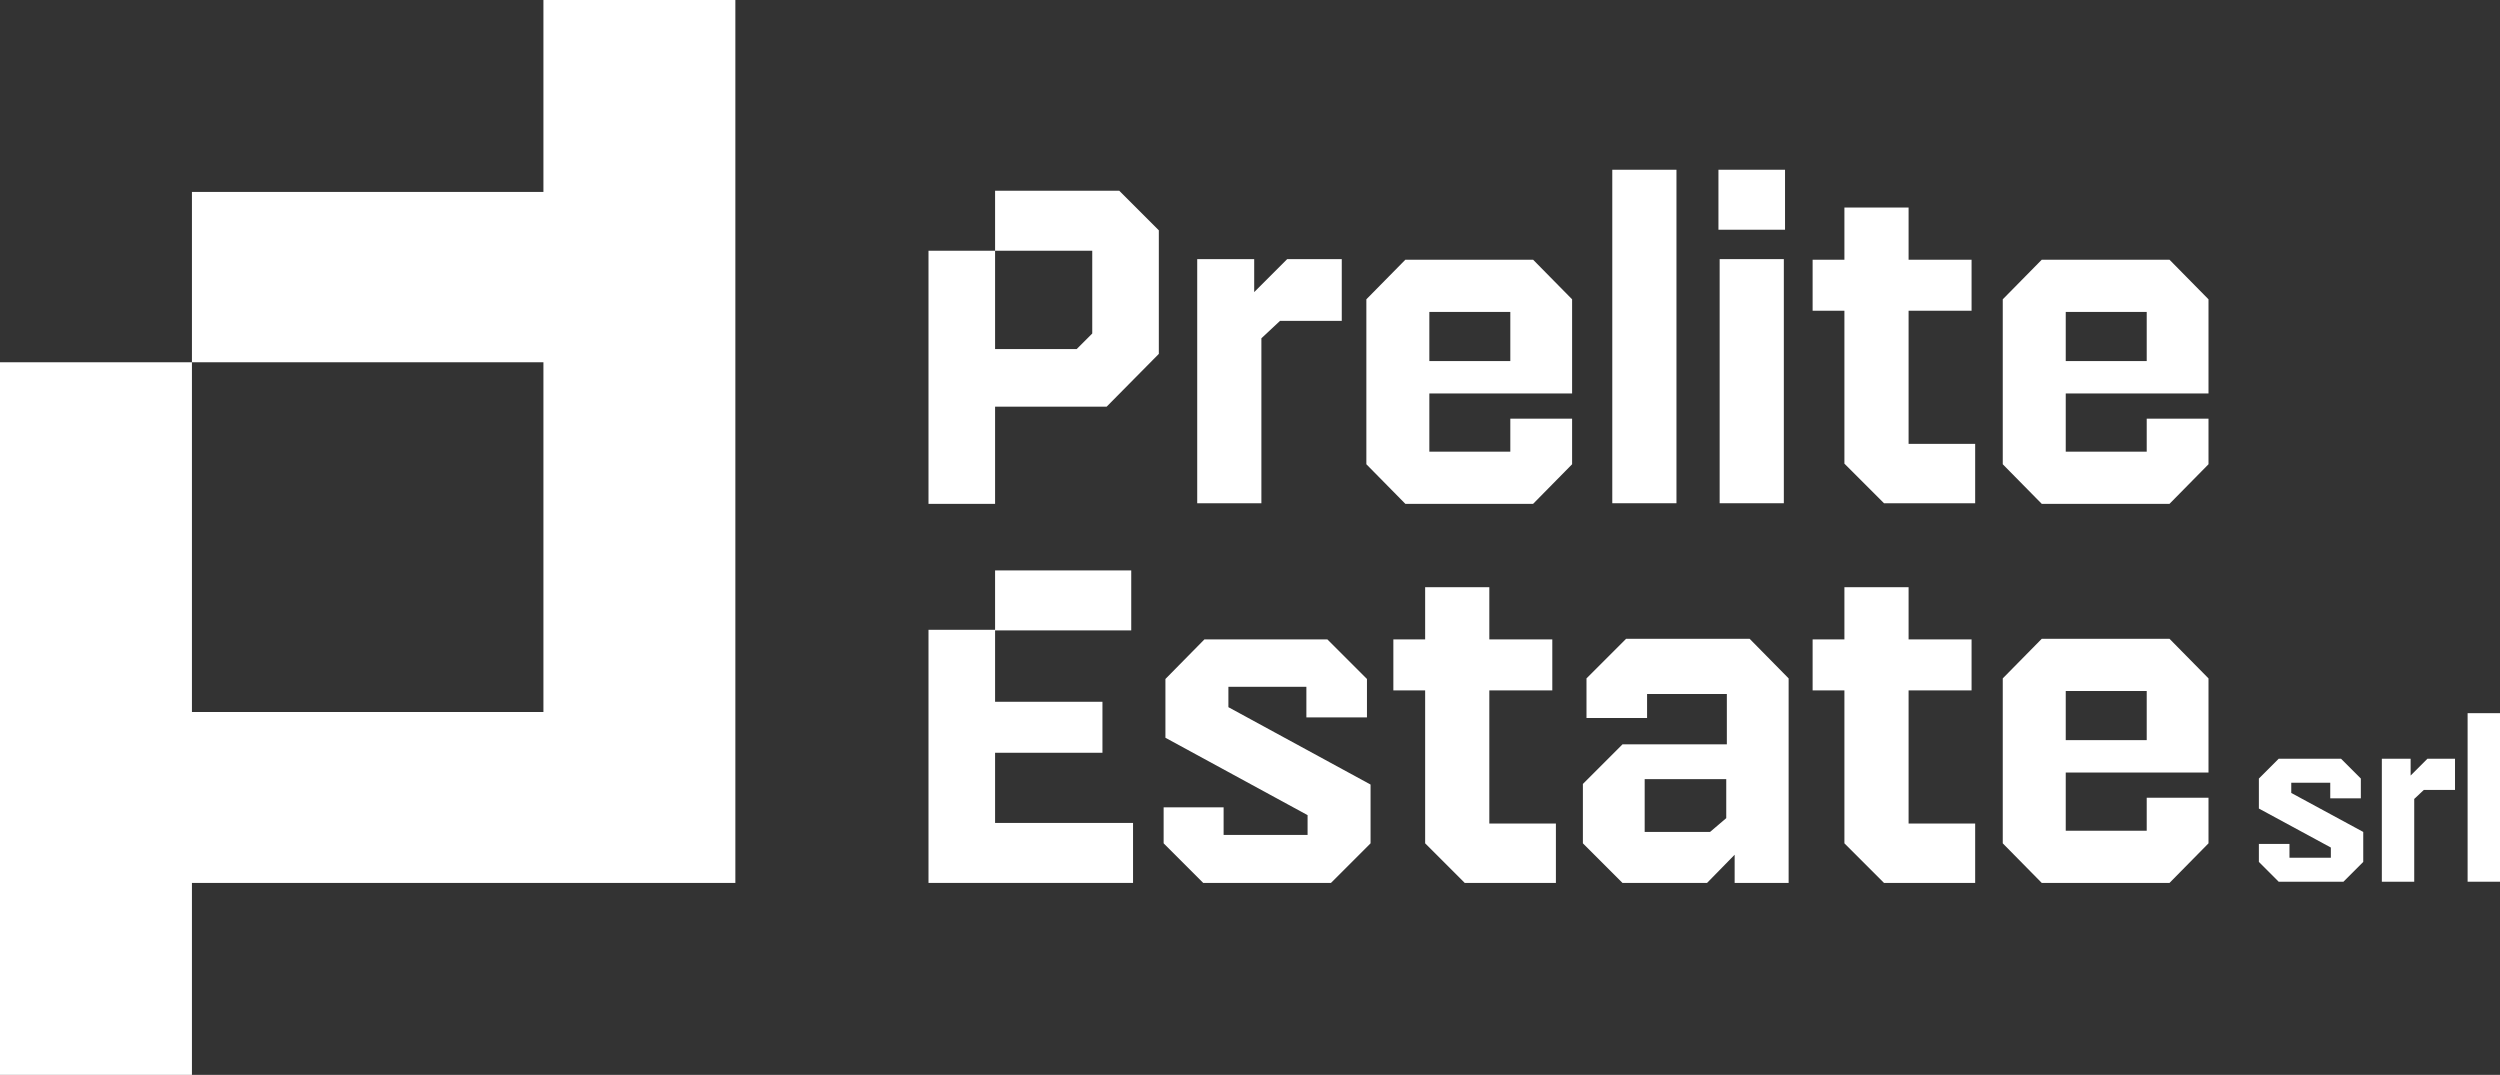
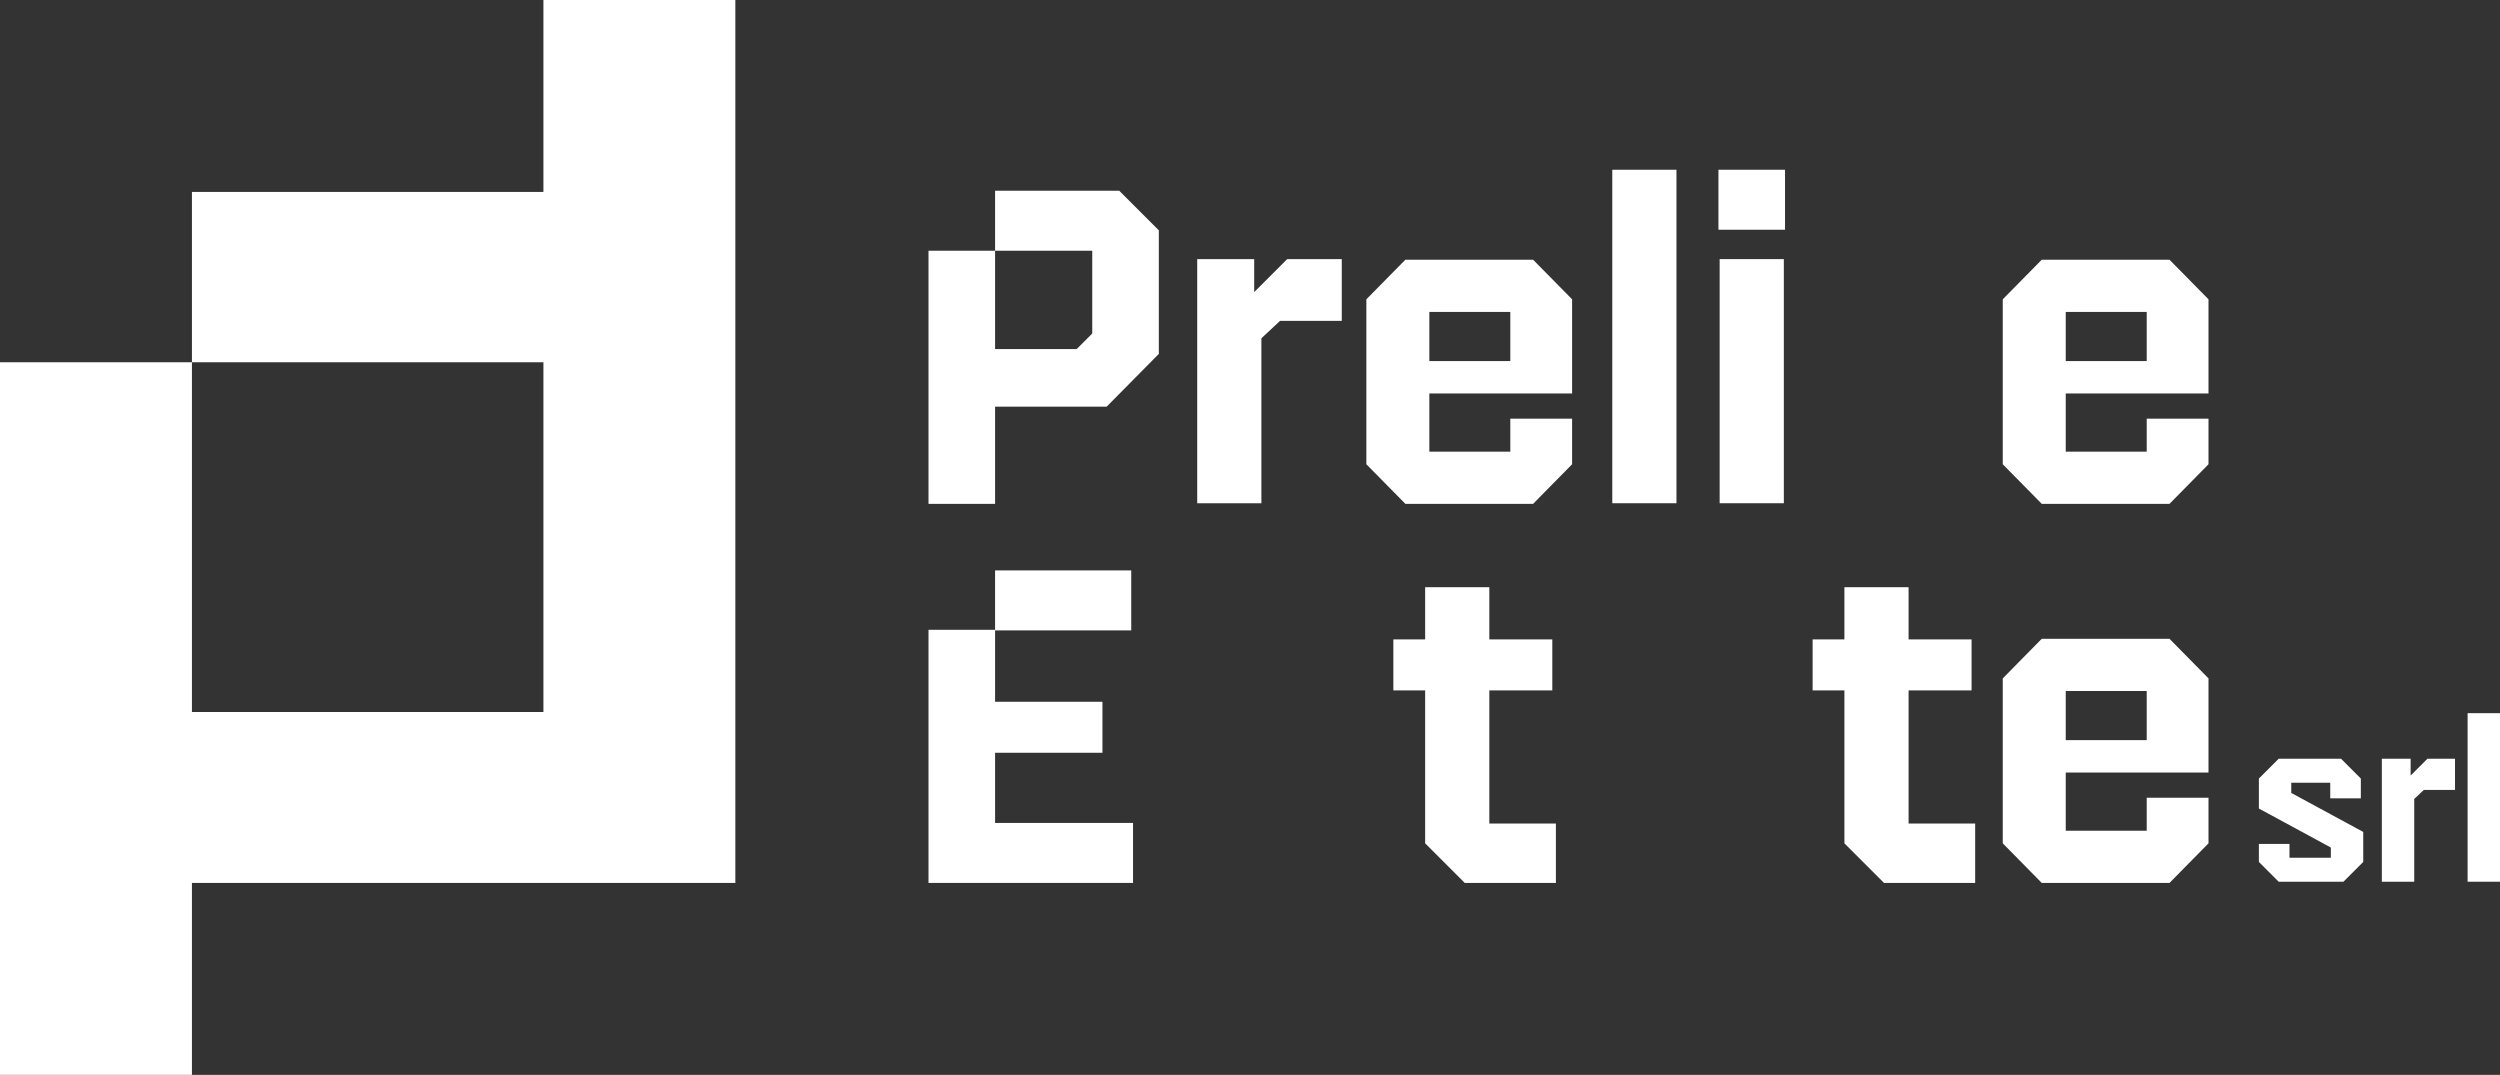
<svg xmlns="http://www.w3.org/2000/svg" id="Livello_2" data-name="Livello 2" viewBox="0 0 416.8 179.2">
  <rect x="0" y="0" width="416.8" height="179.2" fill="#333333" stroke="none" />
  <defs>
    <style>      .cls-1 {        fill: #fff;        stroke-width: 0px;      }    </style>
  </defs>
  <g id="Livello_1-2" data-name="Livello 1">
    <g>
      <polygon class="cls-1" points="122.6 0 122.6 147.2 32 147.2 32 179.2 0 179.2 0 60.4 32 60.4 32 118.7 90.6 118.7 90.6 60.4 32 60.4 32 32 90.6 32 90.6 0 122.6 0" />
      <g>
        <rect class="cls-1" x="286.5" y="28.3" width="11.1" height="10" />
        <path class="cls-1" d="m186.6,31.8h-20.7v10h16.2v13.8l-2.6,2.6h-13.6v-16.4h-11.1v42.2h11.1v-16.2h18.6l8.7-8.8v-20.6l-6.6-6.6Z" />
        <path class="cls-1" d="m210.3,83.9h-10.7v-40.7h9.5v5.5l5.5-5.5h9.1v10.3h-10.3l-3.1,2.9v27.5Z" />
        <path class="cls-1" d="m251.8,75.3v-5.5h10.3v7.6l-6.5,6.6h-21.3l-6.5-6.6v-27.5l6.5-6.6h21.3l6.5,6.6v15.7h-23.8v9.7h13.5Zm0-23.3h-13.5v8.2h13.5v-8.2Z" />
        <path class="cls-1" d="m279.5,83.9h-10.7V28.3h10.7v55.6Z" />
        <path class="cls-1" d="m297.4,83.9h-10.7v-40.7h10.7v40.7Z" />
-         <path class="cls-1" d="m329.3,83.9h-15.2l-6.6-6.6v-25.5h-5.3v-8.5h5.3v-8.7h10.7v8.7h10.5v8.5h-10.5v22.2h11.1v9.9Z" />
        <path class="cls-1" d="m357.9,75.3v-5.5h10.3v7.6l-6.5,6.6h-21.3l-6.5-6.6v-27.5l6.5-6.6h21.3l6.5,6.6v15.7h-23.8v9.7h13.5Zm0-23.3h-13.5v8.2h13.5v-8.2Z" />
      </g>
      <g>
        <path class="cls-1" d="m388.6,143v-1.7l-12-6.5v-5l3.3-3.3h10.4l3.3,3.3v3.3h-5.1v-2.6h-6.5v1.7l12,6.5v5l-3.3,3.3h-10.8l-3.3-3.3v-3h5.1v2.3h6.9Z" />
        <path class="cls-1" d="m402.6,147h-5.5v-20.5h4.8v2.8l2.8-2.8h4.6v5.2h-5.2l-1.6,1.5v13.8h.1Z" />
        <path class="cls-1" d="m416.8,147h-5.4v-28.1h5.4v28.1Z" />
      </g>
      <g>
-         <path class="cls-1" d="m218,139.3v-3.4l-23.7-12.9v-9.8l6.5-6.6h20.5l6.6,6.6v6.4h-10.1v-5.1h-13v3.4l23.7,12.9v9.8l-6.6,6.6h-21.3l-6.6-6.6v-6h10v4.6h14v.1Z" />
        <path class="cls-1" d="m259.4,147.2h-15.2l-6.6-6.6v-25.5h-5.3v-8.5h5.3v-8.7h10.7v8.7h10.5v8.5h-10.5v22.2h11.1v9.9Z" />
-         <path class="cls-1" d="m298.2,113.1v34.1h-9v-4.7l-4.6,4.7h-14.1l-6.6-6.6v-9.9l6.6-6.6h17.4v-8.4h-13.3v4h-10.1v-6.6l6.6-6.6h20.6l6.5,6.6Zm-10.4,16.8h-13.6v8.8h10.9l2.7-2.3v-6.5Z" />
        <path class="cls-1" d="m329.3,147.2h-15.2l-6.6-6.6v-25.5h-5.3v-8.5h5.3v-8.7h10.7v8.7h10.5v8.5h-10.5v22.2h11.1v9.9Z" />
        <path class="cls-1" d="m357.9,138.5v-5.5h10.3v7.6l-6.5,6.6h-21.3l-6.5-6.6v-27.5l6.5-6.6h21.3l6.5,6.6v15.7h-23.8v9.7h13.5Zm0-23.3h-13.5v8.2h13.5v-8.2Z" />
        <path class="cls-1" d="m165.9,137.2v-11.7h17.9v-8.5h-17.9v-12h-11.1v42.2h34.1v-10h-23Zm22.7-42.1h-22.7v10h22.7v-10Z" />
      </g>
    </g>
  </g>
</svg>